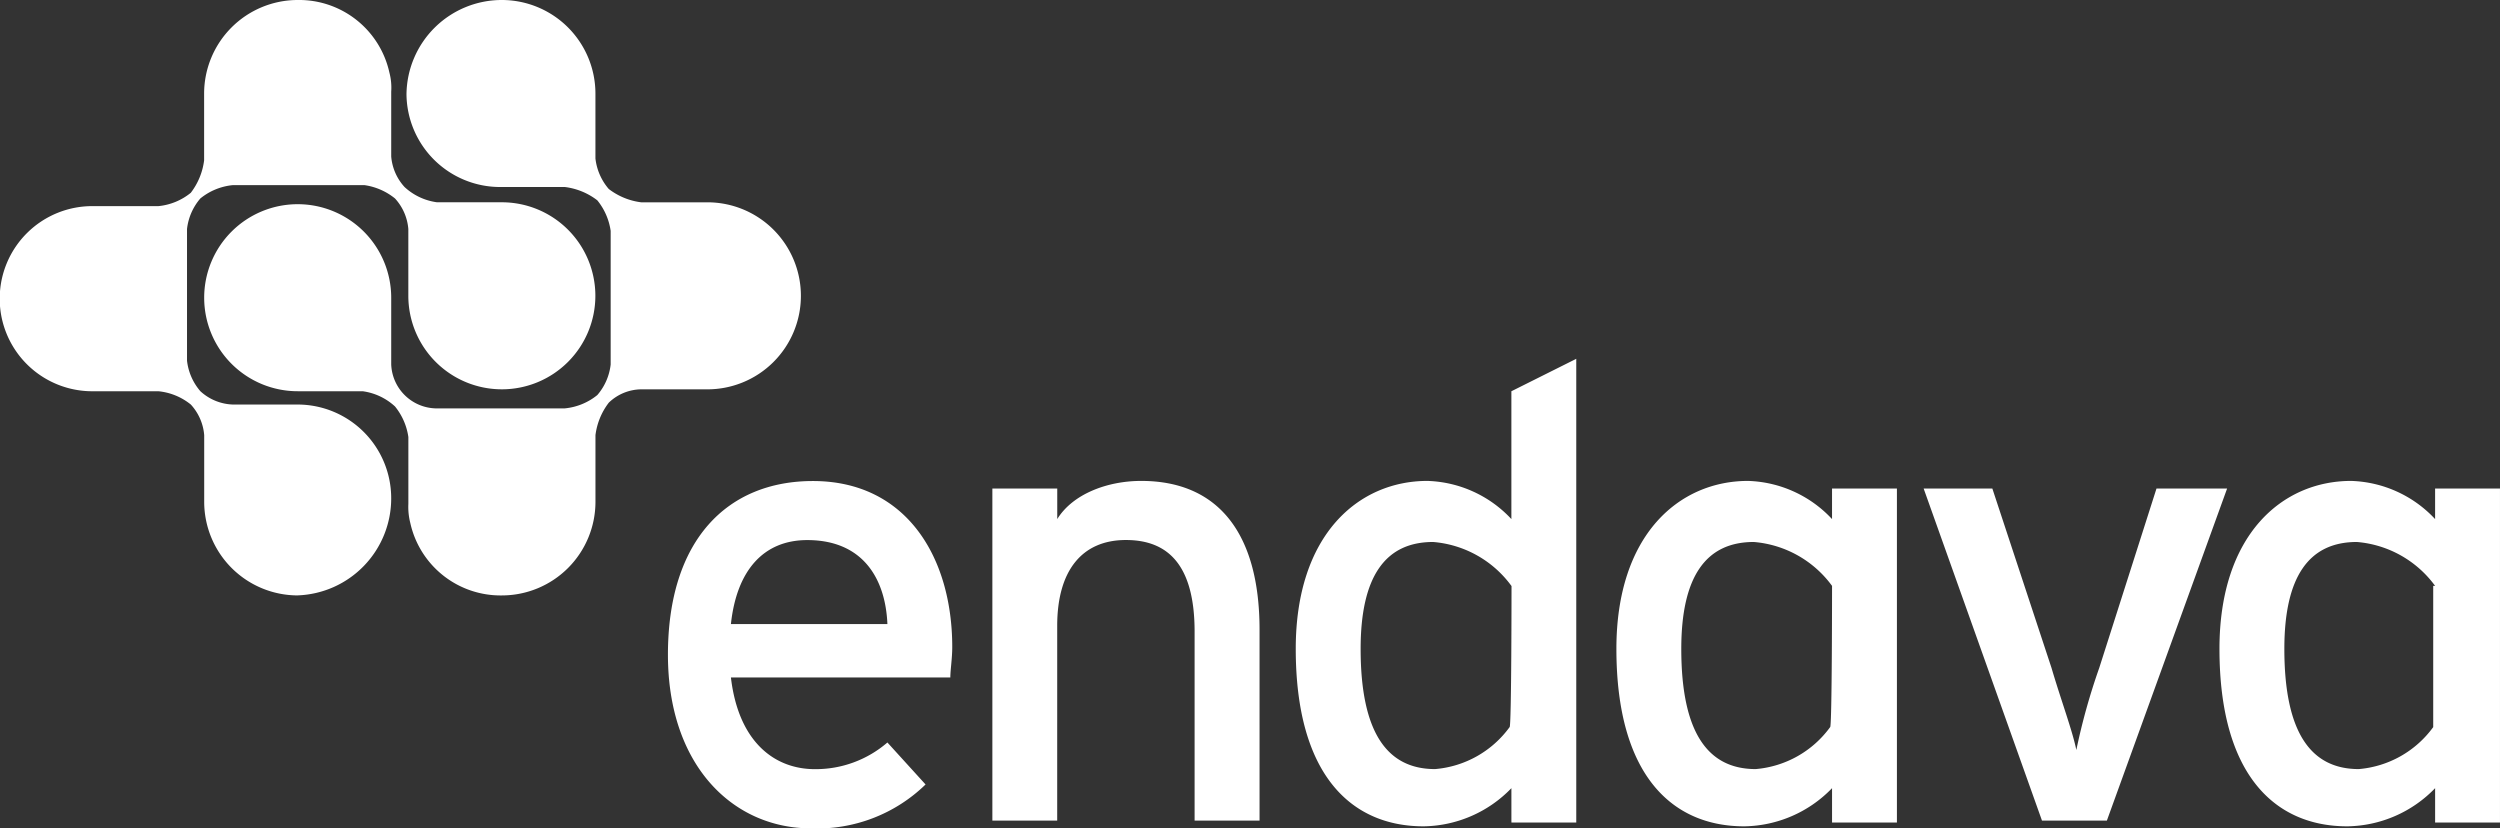
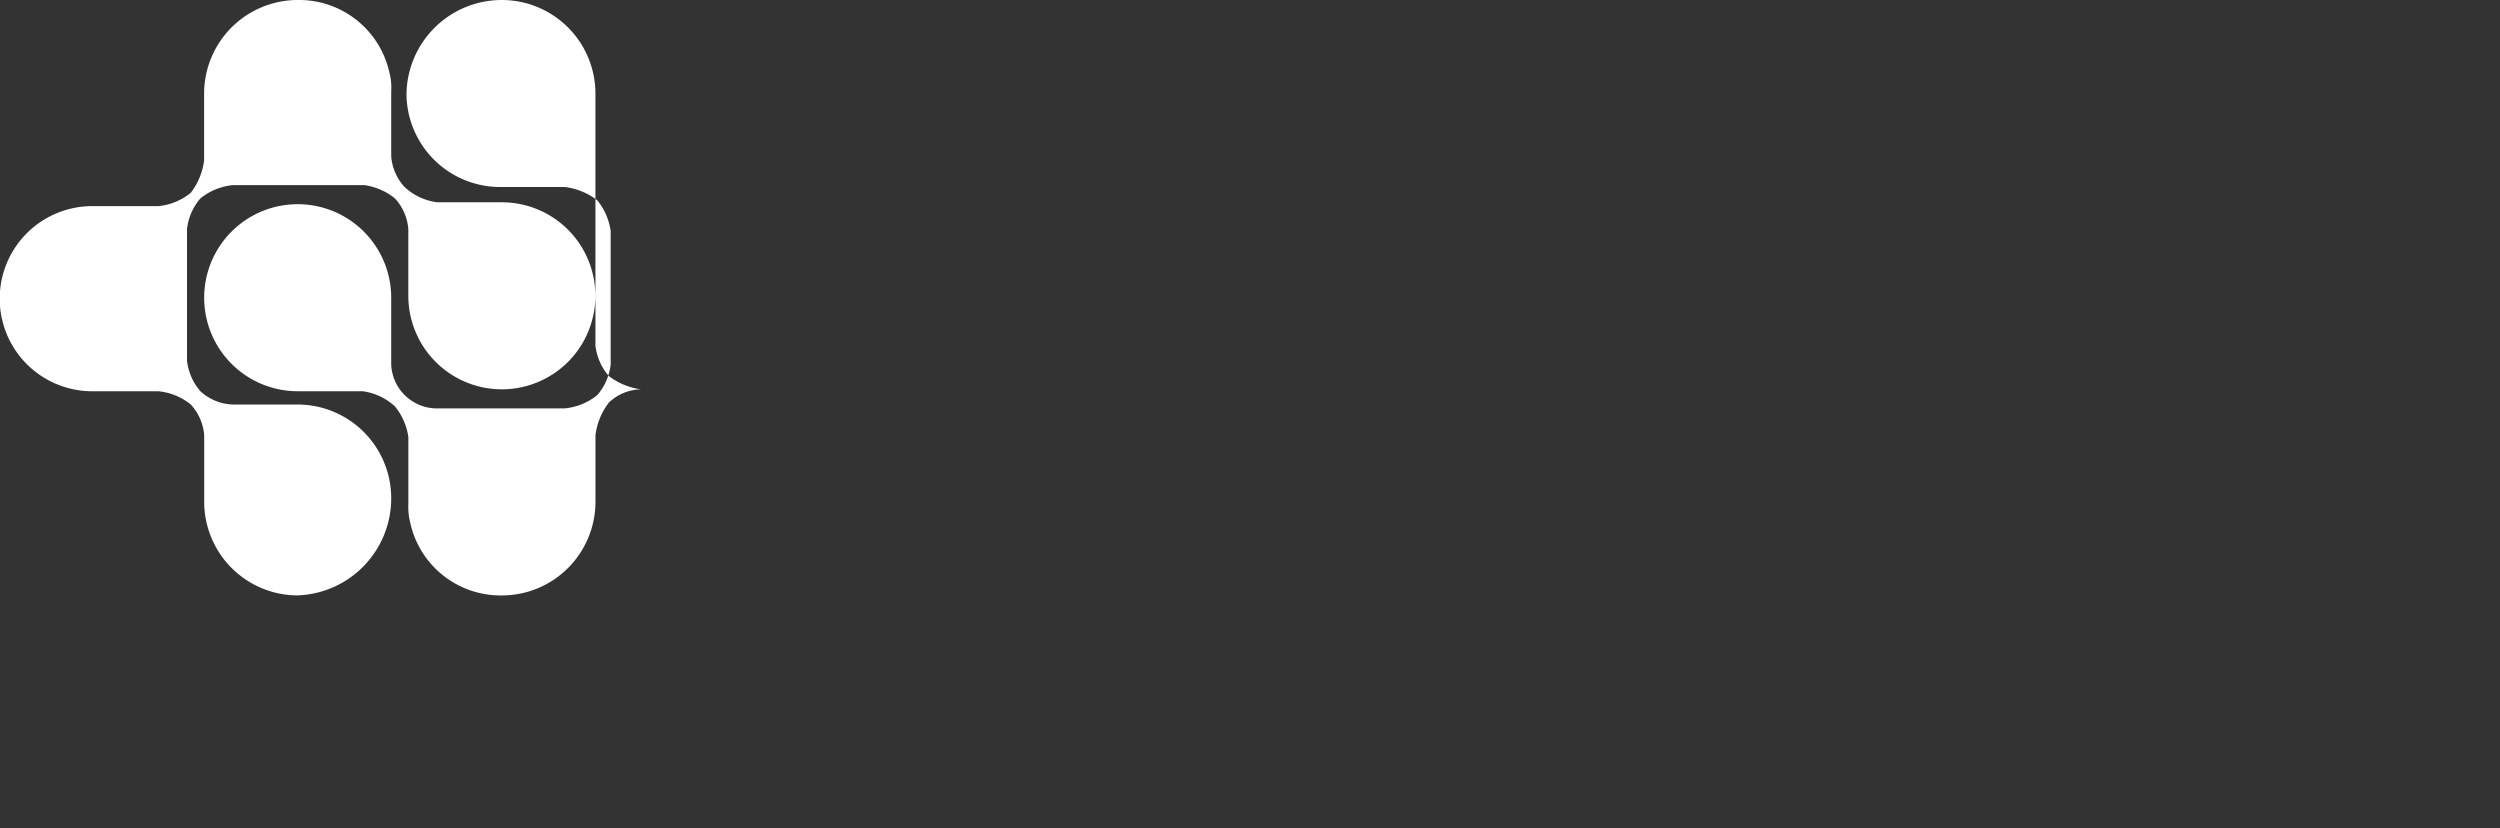
<svg xmlns="http://www.w3.org/2000/svg" width="150" height="49.695" viewBox="0 0 150 49.695">
  <rect x="0" y="0" width="150" height="49.695" fill="#333333" stroke="none" />
  <g id="endava-logo-white" transform="translate(0 -0.2)">
-     <path id="Path_4916" data-name="Path 4916" d="M17.863,35.925a5.62,5.62,0,0,1-5.611-5.611V26.307a3.082,3.082,0,0,0-.8-1.832,3.651,3.651,0,0,0-1.947-.8H5.611a5.554,5.554,0,1,1,0-11.107H9.5a3.635,3.635,0,0,0,1.947-.8,4.017,4.017,0,0,0,.8-1.947V5.811A5.62,5.62,0,0,1,17.863.2a5.548,5.548,0,0,1,5.5,4.351A3.53,3.53,0,0,1,23.473,5.7V9.589a3.082,3.082,0,0,0,.8,1.832,3.557,3.557,0,0,0,1.947.916h3.893A5.611,5.611,0,1,1,24.5,17.948V13.94a3.082,3.082,0,0,0-.8-1.832,3.75,3.75,0,0,0-1.832-.8h-7.9a3.635,3.635,0,0,0-1.947.8,3.381,3.381,0,0,0-.8,1.832v7.9a3.381,3.381,0,0,0,.8,1.832,3.025,3.025,0,0,0,1.947.8h3.893a5.62,5.62,0,0,1,5.611,5.611,5.822,5.822,0,0,1-5.611,5.84ZM24.389,5.811A5.62,5.62,0,0,0,30,11.421h3.893a3.984,3.984,0,0,1,1.947.8,3.75,3.75,0,0,1,.8,1.832V22.07a3.381,3.381,0,0,1-.8,1.832,3.635,3.635,0,0,1-1.947.8H26.107a2.744,2.744,0,0,1-2.634-2.634V18.063a5.611,5.611,0,1,0-5.611,5.611h3.893a3.557,3.557,0,0,1,1.947.916,3.75,3.75,0,0,1,.8,1.832v4.008a3.9,3.9,0,0,0,.115,1.145,5.548,5.548,0,0,0,5.5,4.351,5.62,5.62,0,0,0,5.611-5.611V26.307a4.017,4.017,0,0,1,.8-1.947,2.846,2.846,0,0,1,1.947-.8h3.893a5.611,5.611,0,1,0,0-11.221H38.473a4.017,4.017,0,0,1-1.947-.8,3.381,3.381,0,0,1-.8-1.832V5.811A5.62,5.62,0,0,0,30.115.2a5.719,5.719,0,0,0-5.725,5.611Z" fill="#fff" />
-     <path id="Path_4917" data-name="Path 4917" d="M51.947,38.122H38.779c.458,3.893,2.634,5.5,5.038,5.5a6.579,6.579,0,0,0,4.351-1.6l2.29,2.519a9.321,9.321,0,0,1-6.87,2.634c-4.695,0-8.588-3.779-8.588-10.42,0-6.87,3.55-10.42,8.7-10.42,5.611,0,8.359,4.58,8.359,9.962,0,.687-.115,1.374-.115,1.832Zm-8.588-8.244c-2.634,0-4.237,1.832-4.58,5.038h9.389C48.053,32.168,46.679,29.878,43.359,29.878ZM66.6,46.71V35.374c0-4.008-1.6-5.5-4.122-5.5-2.634,0-4.122,1.832-4.122,5.153V46.71H54.466V26.786h3.893v1.832c.916-1.489,2.977-2.29,5.038-2.29,4.58,0,7.1,3.092,7.1,8.931V46.71Zm19.008,0V44.763a7.455,7.455,0,0,1-5.267,2.29c-4.351,0-7.672-3.092-7.672-10.649,0-6.87,3.779-10.076,7.9-10.076a7.178,7.178,0,0,1,5.038,2.29V20.947L89.5,19V46.824H85.611Zm0-14.084a6.467,6.467,0,0,0-4.695-2.634c-2.863,0-4.351,2.061-4.351,6.412,0,5.038,1.6,7.214,4.466,7.214A6.156,6.156,0,0,0,85.5,41.1c.115,0,.115-8.473.115-8.473ZM121.336,46.71h-3.893l-7.1-19.924h4.122l3.55,10.763c.573,1.947,1.26,3.779,1.489,4.924a37.968,37.968,0,0,1,1.374-4.924l3.435-10.763h4.237L121.336,46.71Zm-16.489,0V44.763a7.455,7.455,0,0,1-5.267,2.29c-4.351,0-7.672-3.092-7.672-10.649,0-6.87,3.779-10.076,7.9-10.076a7.178,7.178,0,0,1,5.038,2.29V26.786h3.893V46.824h-3.893Zm0-14.084a6.467,6.467,0,0,0-4.695-2.634c-2.863,0-4.351,2.061-4.351,6.412,0,5.038,1.6,7.214,4.466,7.214a6.156,6.156,0,0,0,4.466-2.519c.114,0,.114-8.473.114-8.473ZM141.031,46.71V44.763a7.455,7.455,0,0,1-5.267,2.29c-4.351,0-7.672-3.092-7.672-10.649,0-6.87,3.779-10.076,7.9-10.076a7.178,7.178,0,0,1,5.038,2.29V26.786h3.893V46.824h-3.893Zm0-14.084a6.467,6.467,0,0,0-4.695-2.634c-2.863,0-4.351,2.061-4.351,6.412,0,5.038,1.6,7.214,4.466,7.214a6.156,6.156,0,0,0,4.466-2.519V32.626Z" transform="translate(5.076 2.727)" fill="#fff" />
+     <path id="Path_4916" data-name="Path 4916" d="M17.863,35.925a5.62,5.62,0,0,1-5.611-5.611V26.307a3.082,3.082,0,0,0-.8-1.832,3.651,3.651,0,0,0-1.947-.8H5.611a5.554,5.554,0,1,1,0-11.107H9.5a3.635,3.635,0,0,0,1.947-.8,4.017,4.017,0,0,0,.8-1.947V5.811A5.62,5.62,0,0,1,17.863.2a5.548,5.548,0,0,1,5.5,4.351A3.53,3.53,0,0,1,23.473,5.7V9.589a3.082,3.082,0,0,0,.8,1.832,3.557,3.557,0,0,0,1.947.916h3.893A5.611,5.611,0,1,1,24.5,17.948V13.94a3.082,3.082,0,0,0-.8-1.832,3.75,3.75,0,0,0-1.832-.8h-7.9a3.635,3.635,0,0,0-1.947.8,3.381,3.381,0,0,0-.8,1.832v7.9a3.381,3.381,0,0,0,.8,1.832,3.025,3.025,0,0,0,1.947.8h3.893a5.62,5.62,0,0,1,5.611,5.611,5.822,5.822,0,0,1-5.611,5.84ZM24.389,5.811A5.62,5.62,0,0,0,30,11.421h3.893a3.984,3.984,0,0,1,1.947.8,3.75,3.75,0,0,1,.8,1.832V22.07a3.381,3.381,0,0,1-.8,1.832,3.635,3.635,0,0,1-1.947.8H26.107a2.744,2.744,0,0,1-2.634-2.634V18.063a5.611,5.611,0,1,0-5.611,5.611h3.893a3.557,3.557,0,0,1,1.947.916,3.75,3.75,0,0,1,.8,1.832v4.008a3.9,3.9,0,0,0,.115,1.145,5.548,5.548,0,0,0,5.5,4.351,5.62,5.62,0,0,0,5.611-5.611V26.307a4.017,4.017,0,0,1,.8-1.947,2.846,2.846,0,0,1,1.947-.8h3.893H38.473a4.017,4.017,0,0,1-1.947-.8,3.381,3.381,0,0,1-.8-1.832V5.811A5.62,5.62,0,0,0,30.115.2a5.719,5.719,0,0,0-5.725,5.611Z" fill="#fff" />
  </g>
</svg>